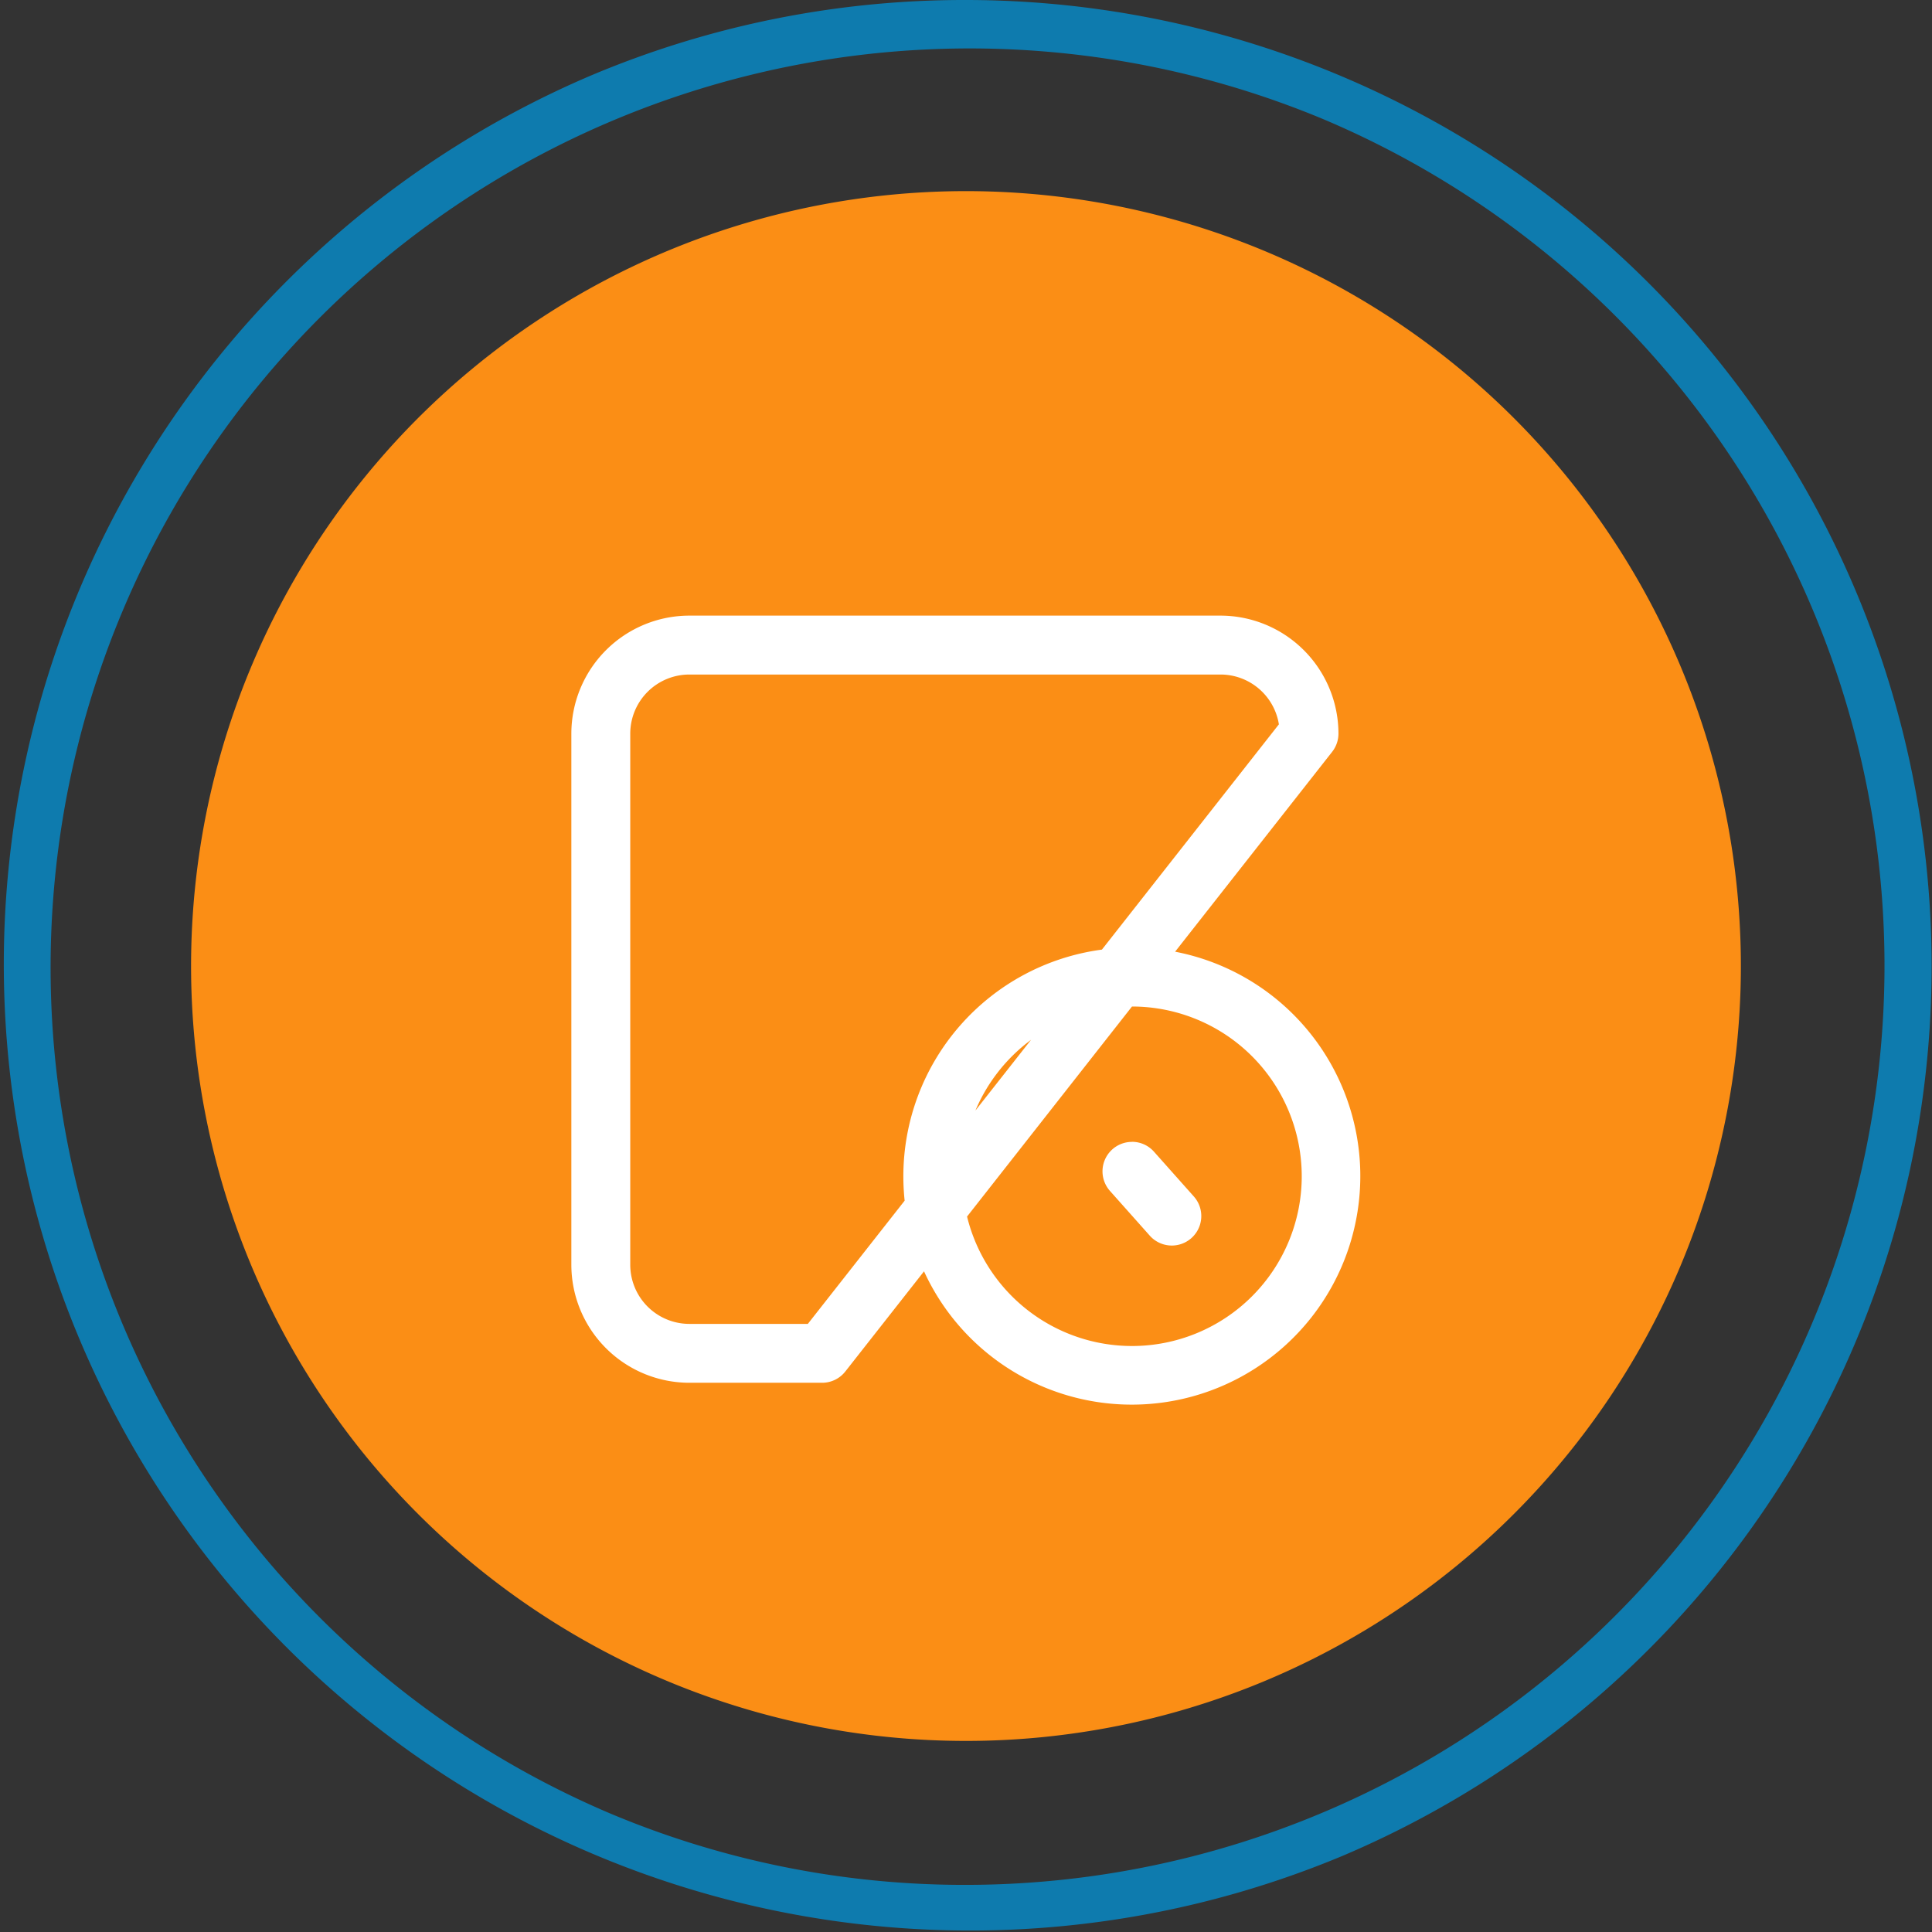
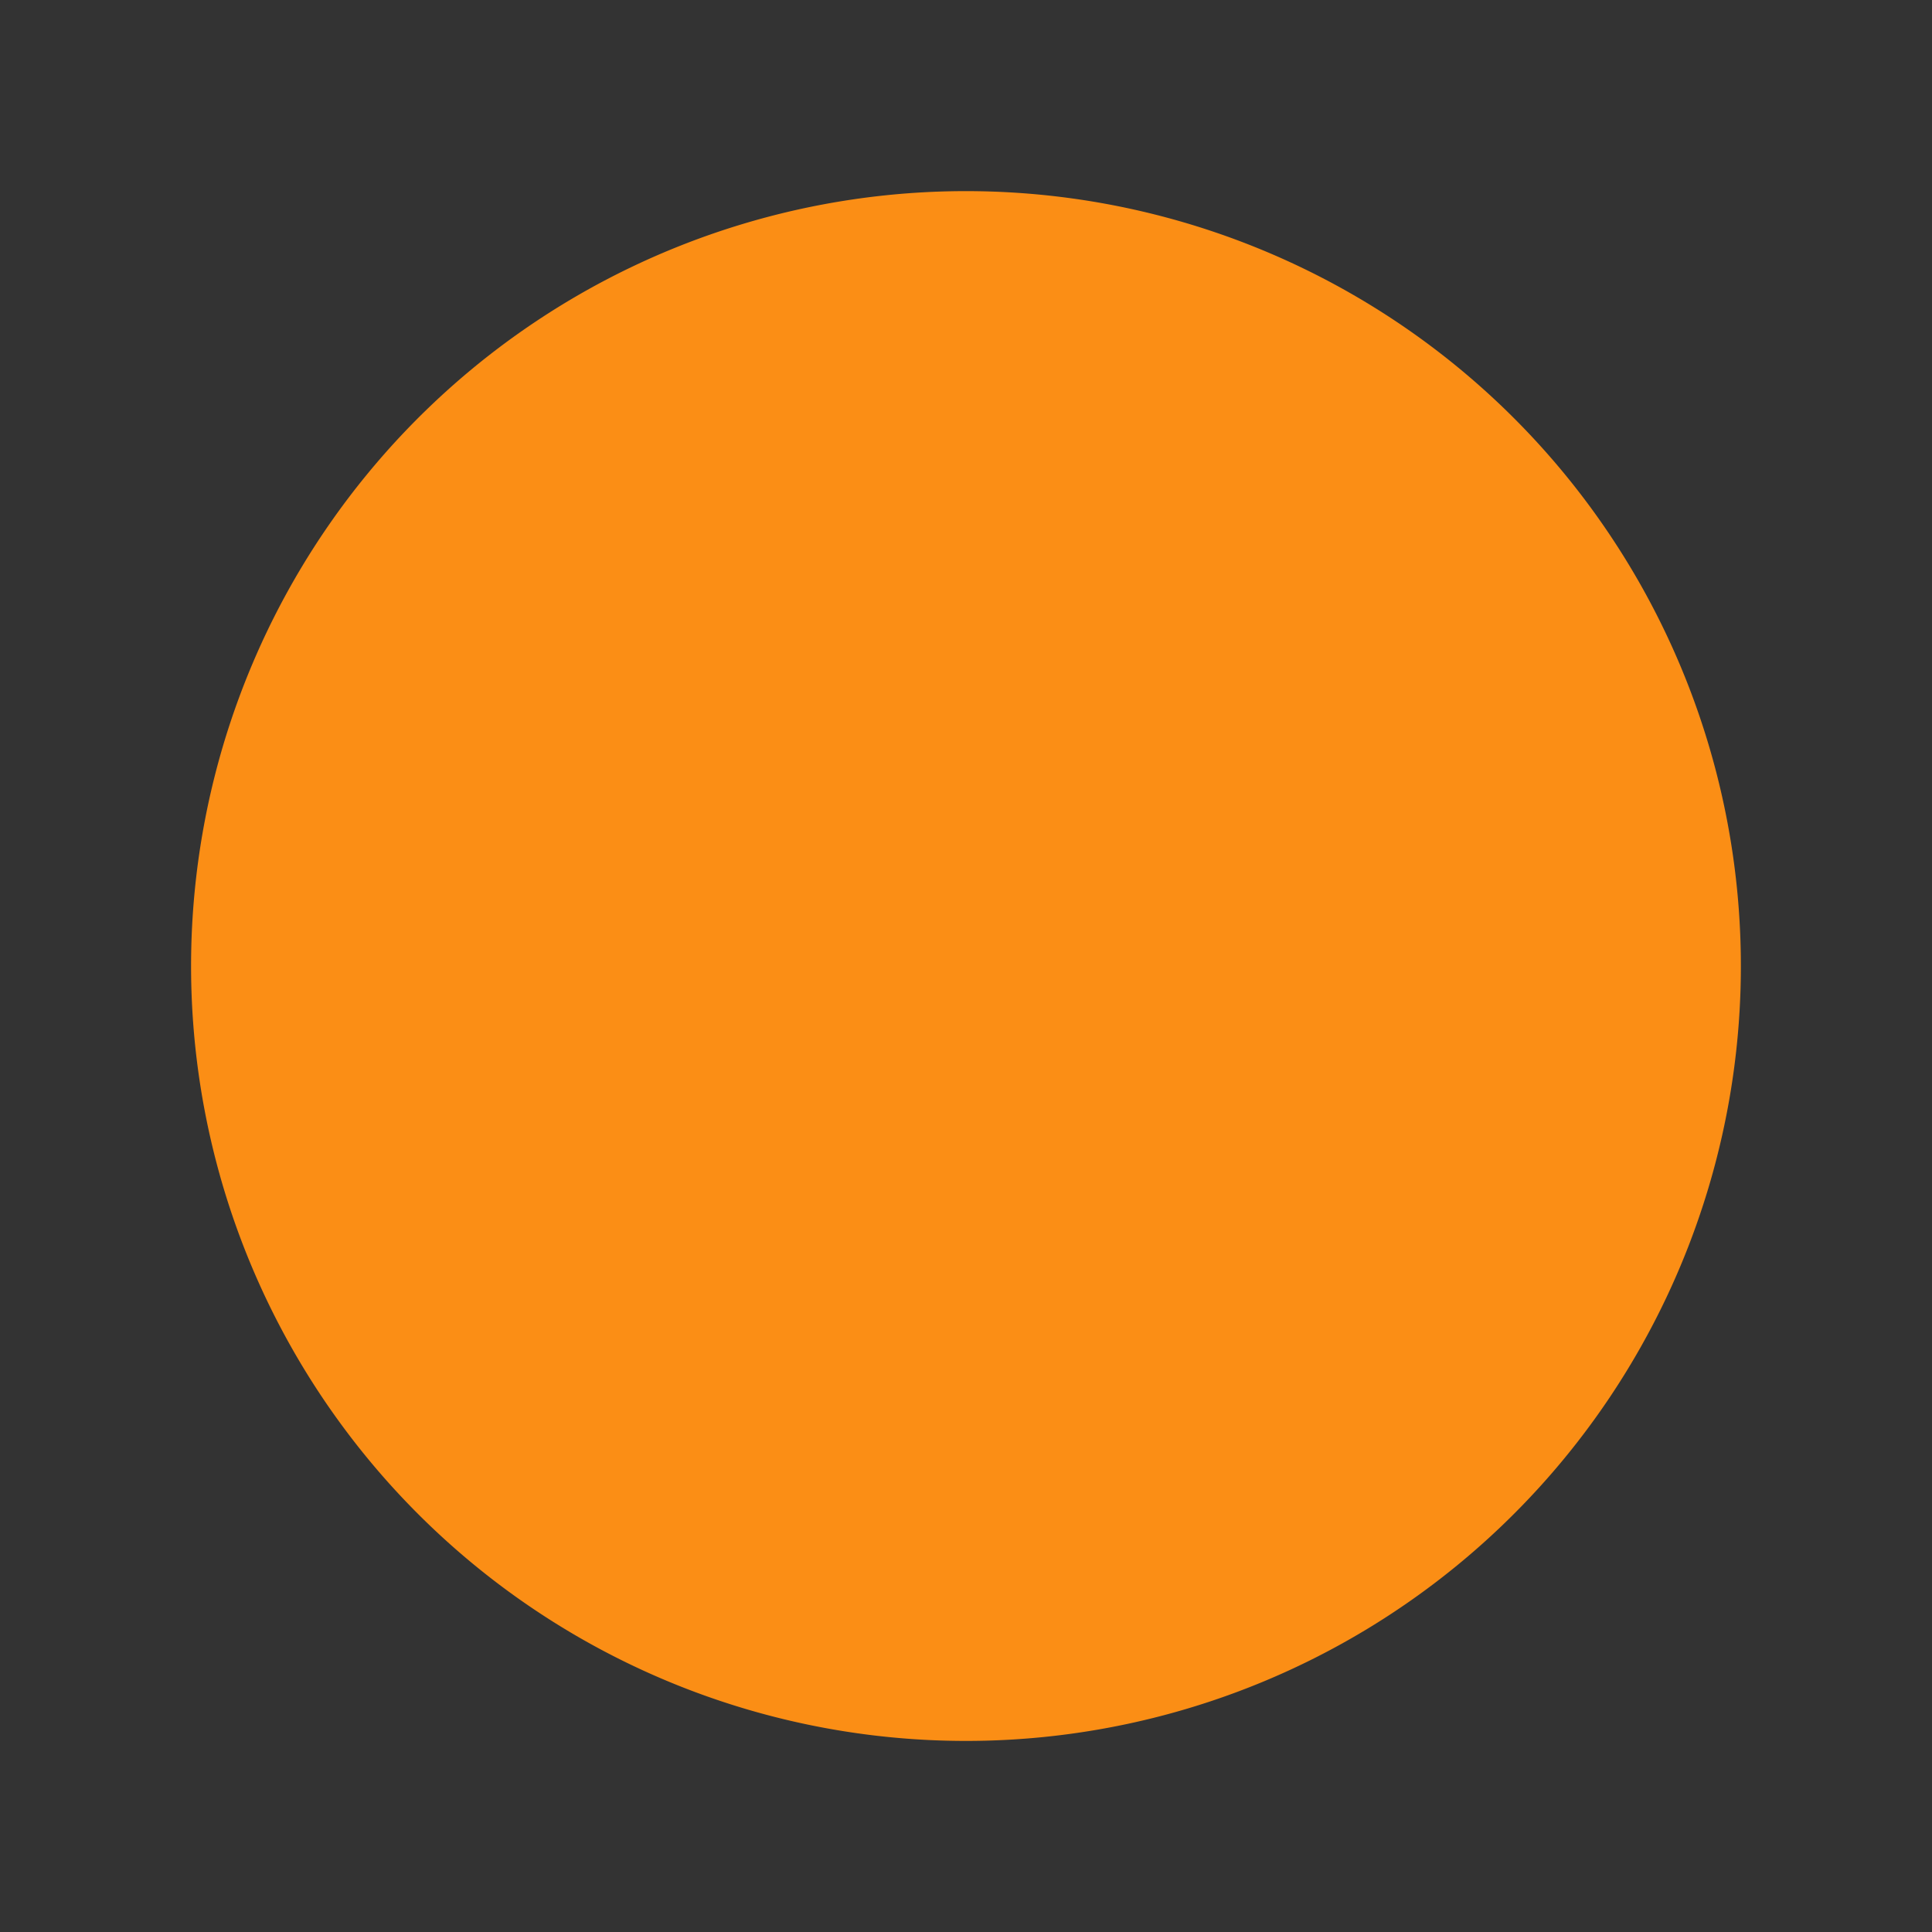
<svg xmlns="http://www.w3.org/2000/svg" width="82" height="82" viewBox="0 0 82 82">
  <rect x="0" y="0" width="82" height="82" fill="#333333" stroke="none" />
  <g transform="translate(-7718 18355)">
    <g transform="translate(-0.221 112.037)">
      <path d="M69.19,205.37A32.889,32.889,0,1,1,36.3,172.481,32.89,32.89,0,0,1,69.19,205.37" transform="translate(7722.919 -18631.406)" fill="#fb8e15" />
-       <path d="M40-1A41.011,41.011,0,0,1,55.959,77.778,41.011,41.011,0,0,1,24.041,2.222,40.744,40.744,0,0,1,40-1Zm0,80A39.011,39.011,0,0,0,55.18,4.064,39.011,39.011,0,0,0,24.82,75.936,38.755,38.755,0,0,0,40,79Z" transform="translate(7719.221 -18466.037)" fill="#0e7bae" />
    </g>
-     <path d="M7.758,5.508H30.3a5.013,5.013,0,0,1,5.008,5.008,1.25,1.25,0,0,1-.267.772l-6.666,8.484A9.7,9.7,0,1,1,17.718,33.338L14.377,37.59a1.25,1.25,0,0,1-.983.478H7.758A5.013,5.013,0,0,1,2.75,33.061V10.515A5.013,5.013,0,0,1,7.758,5.508ZM32.78,10.122A2.512,2.512,0,0,0,30.3,8.008H7.758A2.51,2.51,0,0,0,5.25,10.515V33.061a2.51,2.51,0,0,0,2.508,2.508h5.029l4.109-5.23a9.829,9.829,0,0,1-.055-1.035,9.707,9.707,0,0,1,8.428-9.621ZM26.545,36.508a7.2,7.2,0,0,0,0-14.409l-7,8.914a7.209,7.209,0,0,0,7,5.495ZM19.9,26.513l2.36-3a7.246,7.246,0,0,0-2.36,3Zm6.644,1.328a1.247,1.247,0,0,1,.935.42l1.691,1.9A1.25,1.25,0,0,1,27.3,31.824l-1.691-1.9a1.25,1.25,0,0,1,.934-2.08Z" transform="translate(7739.5 -18334.379)" fill="#fff" />
  </g>
</svg>